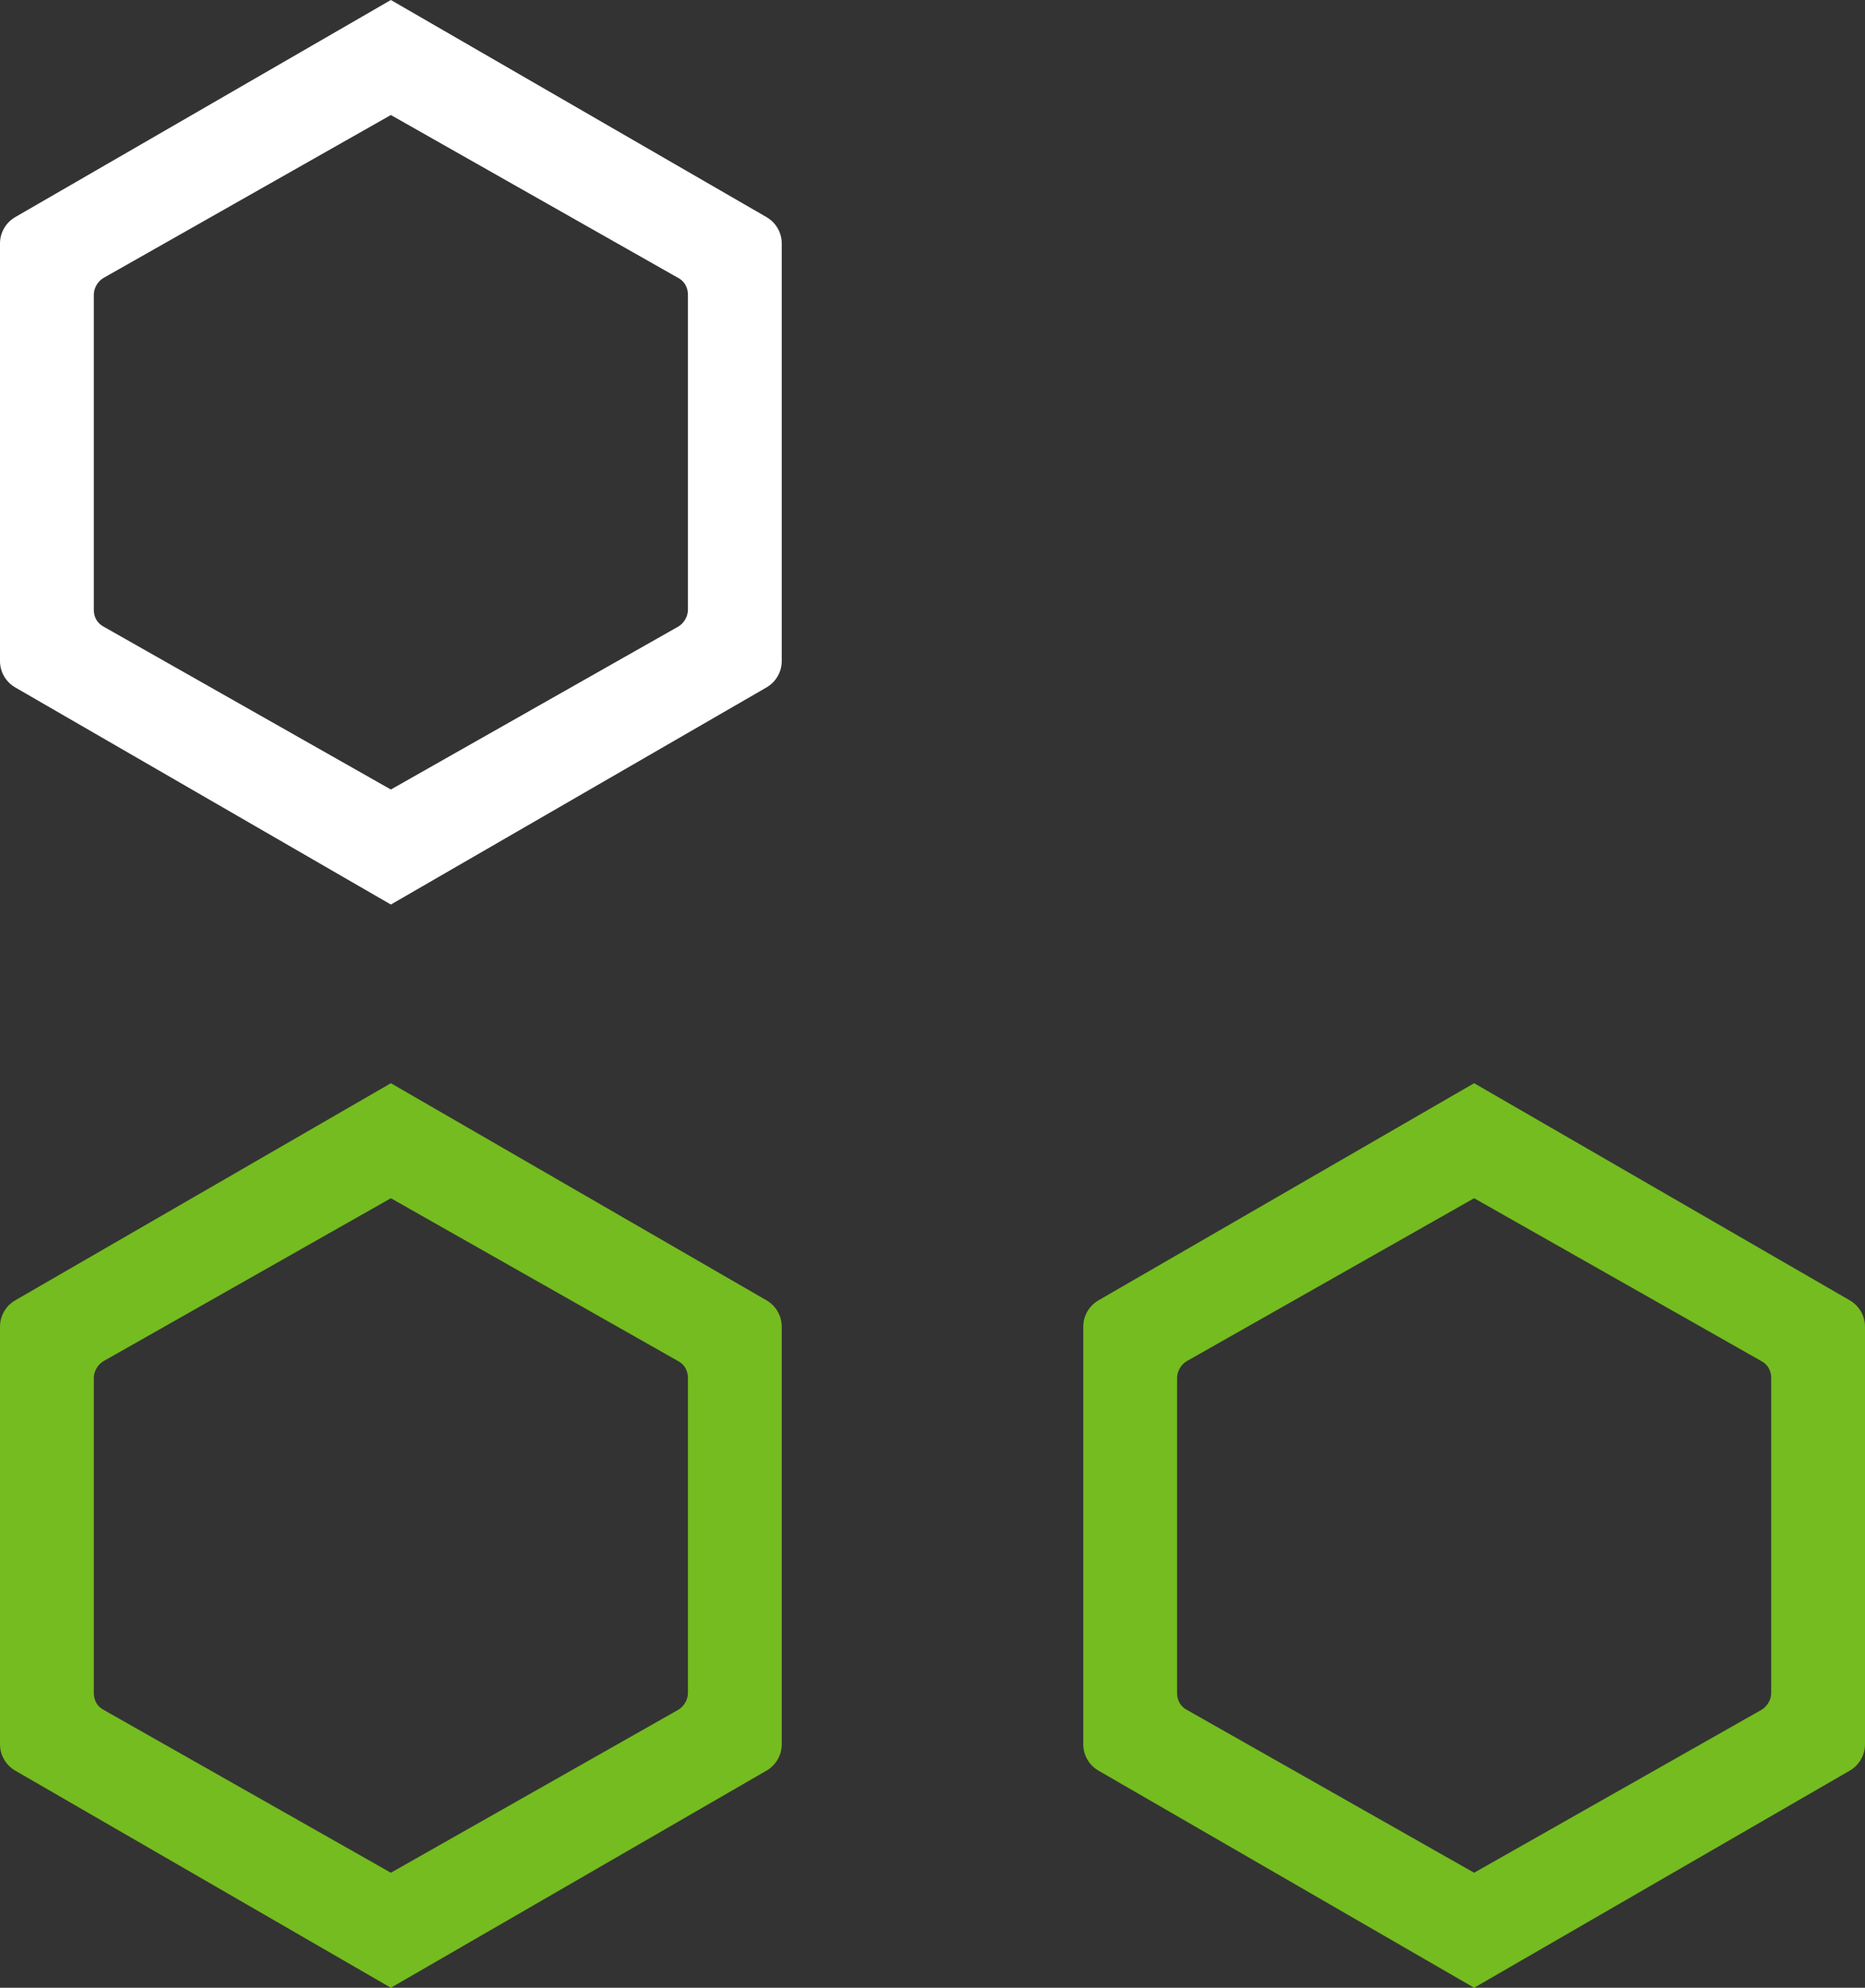
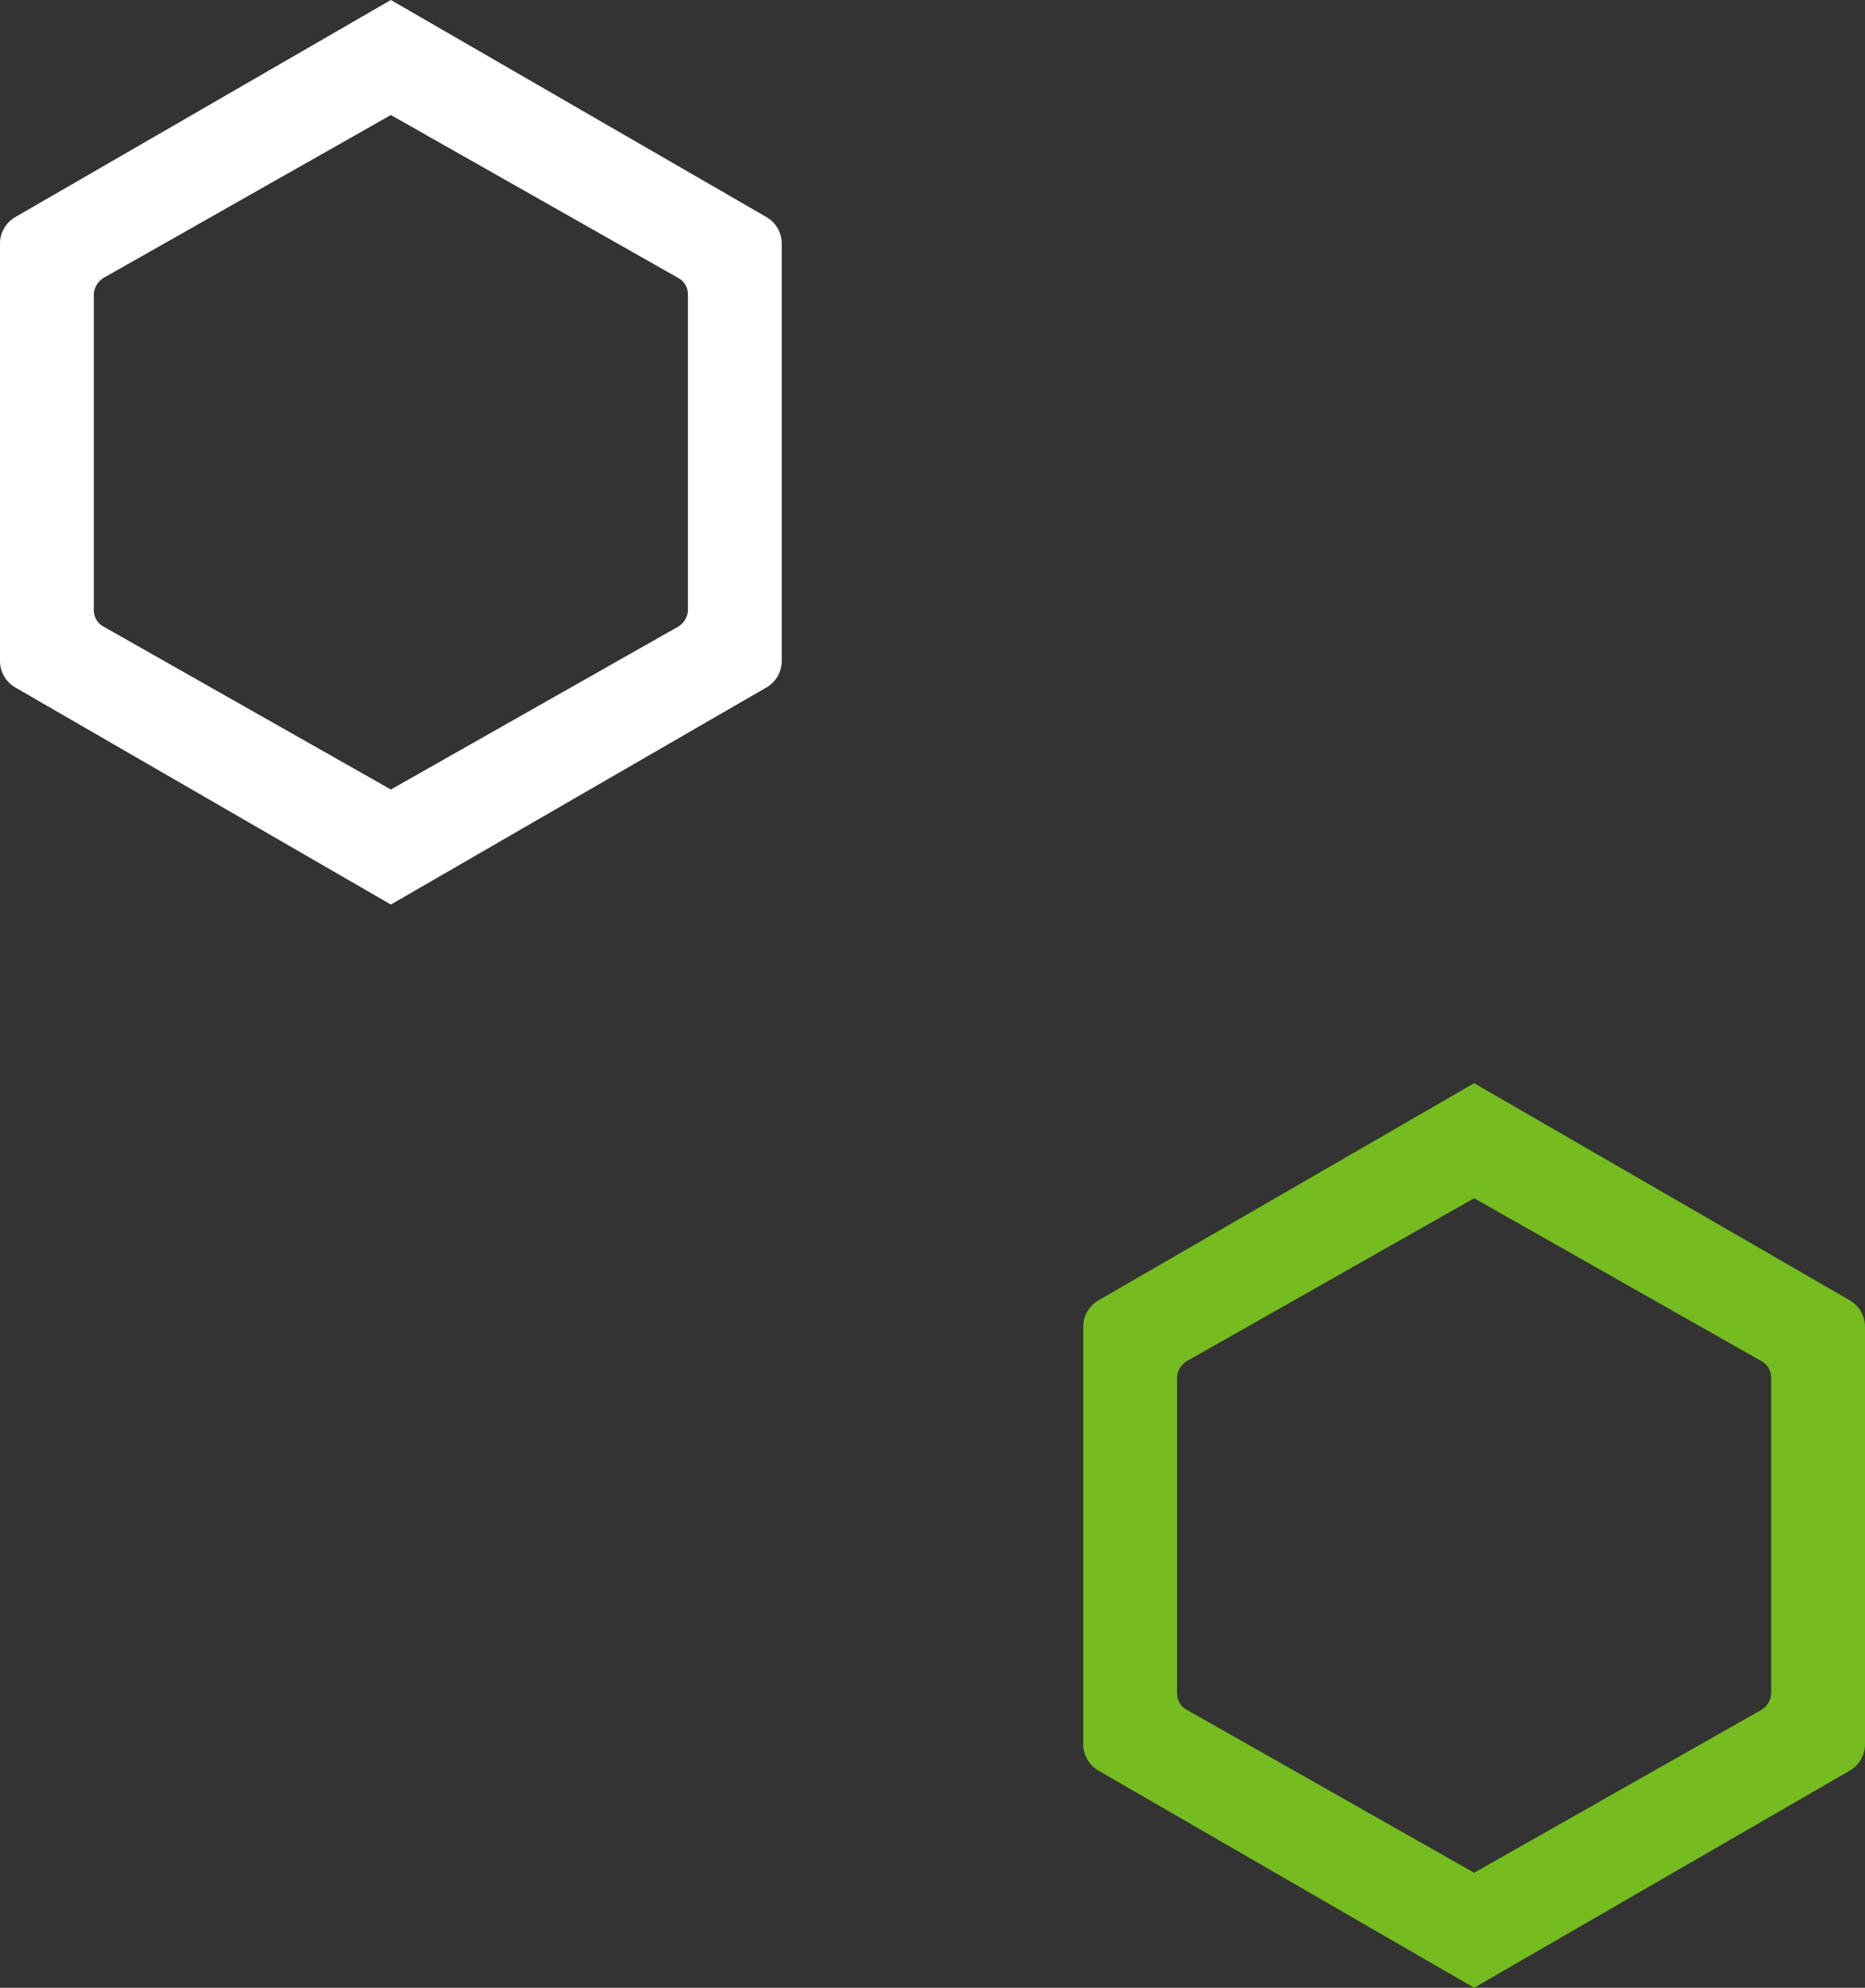
<svg xmlns="http://www.w3.org/2000/svg" version="1.1" id="Layer_1" x="0px" y="0px" viewBox="0 0 334 356" style="enable-background:new 0 0 334 356;" xml:space="preserve">
  <rect x="0" y="0" width="334" height="356" fill="#333333" stroke="none" />
  <style type="text/css">
	.st0{fill:#FFFFFF;}
	.st1{fill:#74BC1F;}
</style>
  <g>
    <path id="Path_415" class="st0" d="M137.3,38.9L70,0L2.7,38.9C1,39.9,0,41.7,0,43.6v74.8c0,1.9,1,3.7,2.7,4.7L70,162l67.3-38.9   c1.7-1,2.7-2.8,2.7-4.7V43.6C140,41.7,139,39.9,137.3,38.9 M123.2,109.2c0,1.2-0.7,2.4-1.7,3L70,141.4l-51.5-29.2   c-1.1-0.6-1.7-1.7-1.7-3V52.8c0-1.2,0.7-2.4,1.7-3L70,20.6l51.5,29.2c1.1,0.6,1.7,1.7,1.7,3L123.2,109.2z" />
-     <path id="Path_417" class="st1" d="M137.3,232.9L70,194L2.7,232.9c-1.7,1-2.7,2.8-2.7,4.7v74.8c0,1.9,1,3.7,2.7,4.7L70,356   l67.3-38.9c1.7-1,2.7-2.8,2.7-4.7v-74.8C140,235.7,139,233.9,137.3,232.9 M123.2,303.2c0,1.2-0.7,2.4-1.7,3L70,335.4l-51.5-29.2   c-1.1-0.6-1.7-1.7-1.7-3v-56.4c0-1.2,0.7-2.4,1.7-3L70,214.6l51.5,29.2c1.1,0.6,1.7,1.7,1.7,3L123.2,303.2z" />
    <path id="Path_416" class="st1" d="M331.3,232.9L264,194l-67.3,38.9c-1.7,1-2.7,2.8-2.7,4.7v74.8c0,1.9,1,3.7,2.7,4.7L264,356   l67.3-38.9c1.7-1,2.7-2.8,2.7-4.7v-74.8C334,235.7,333,233.9,331.3,232.9 M317.2,303.2c0,1.2-0.7,2.4-1.7,3L264,335.4l-51.5-29.2   c-1.1-0.6-1.7-1.7-1.7-3v-56.4c0-1.2,0.7-2.4,1.7-3l51.5-29.2l51.5,29.2c1.1,0.6,1.7,1.7,1.7,3L317.2,303.2z" />
  </g>
</svg>